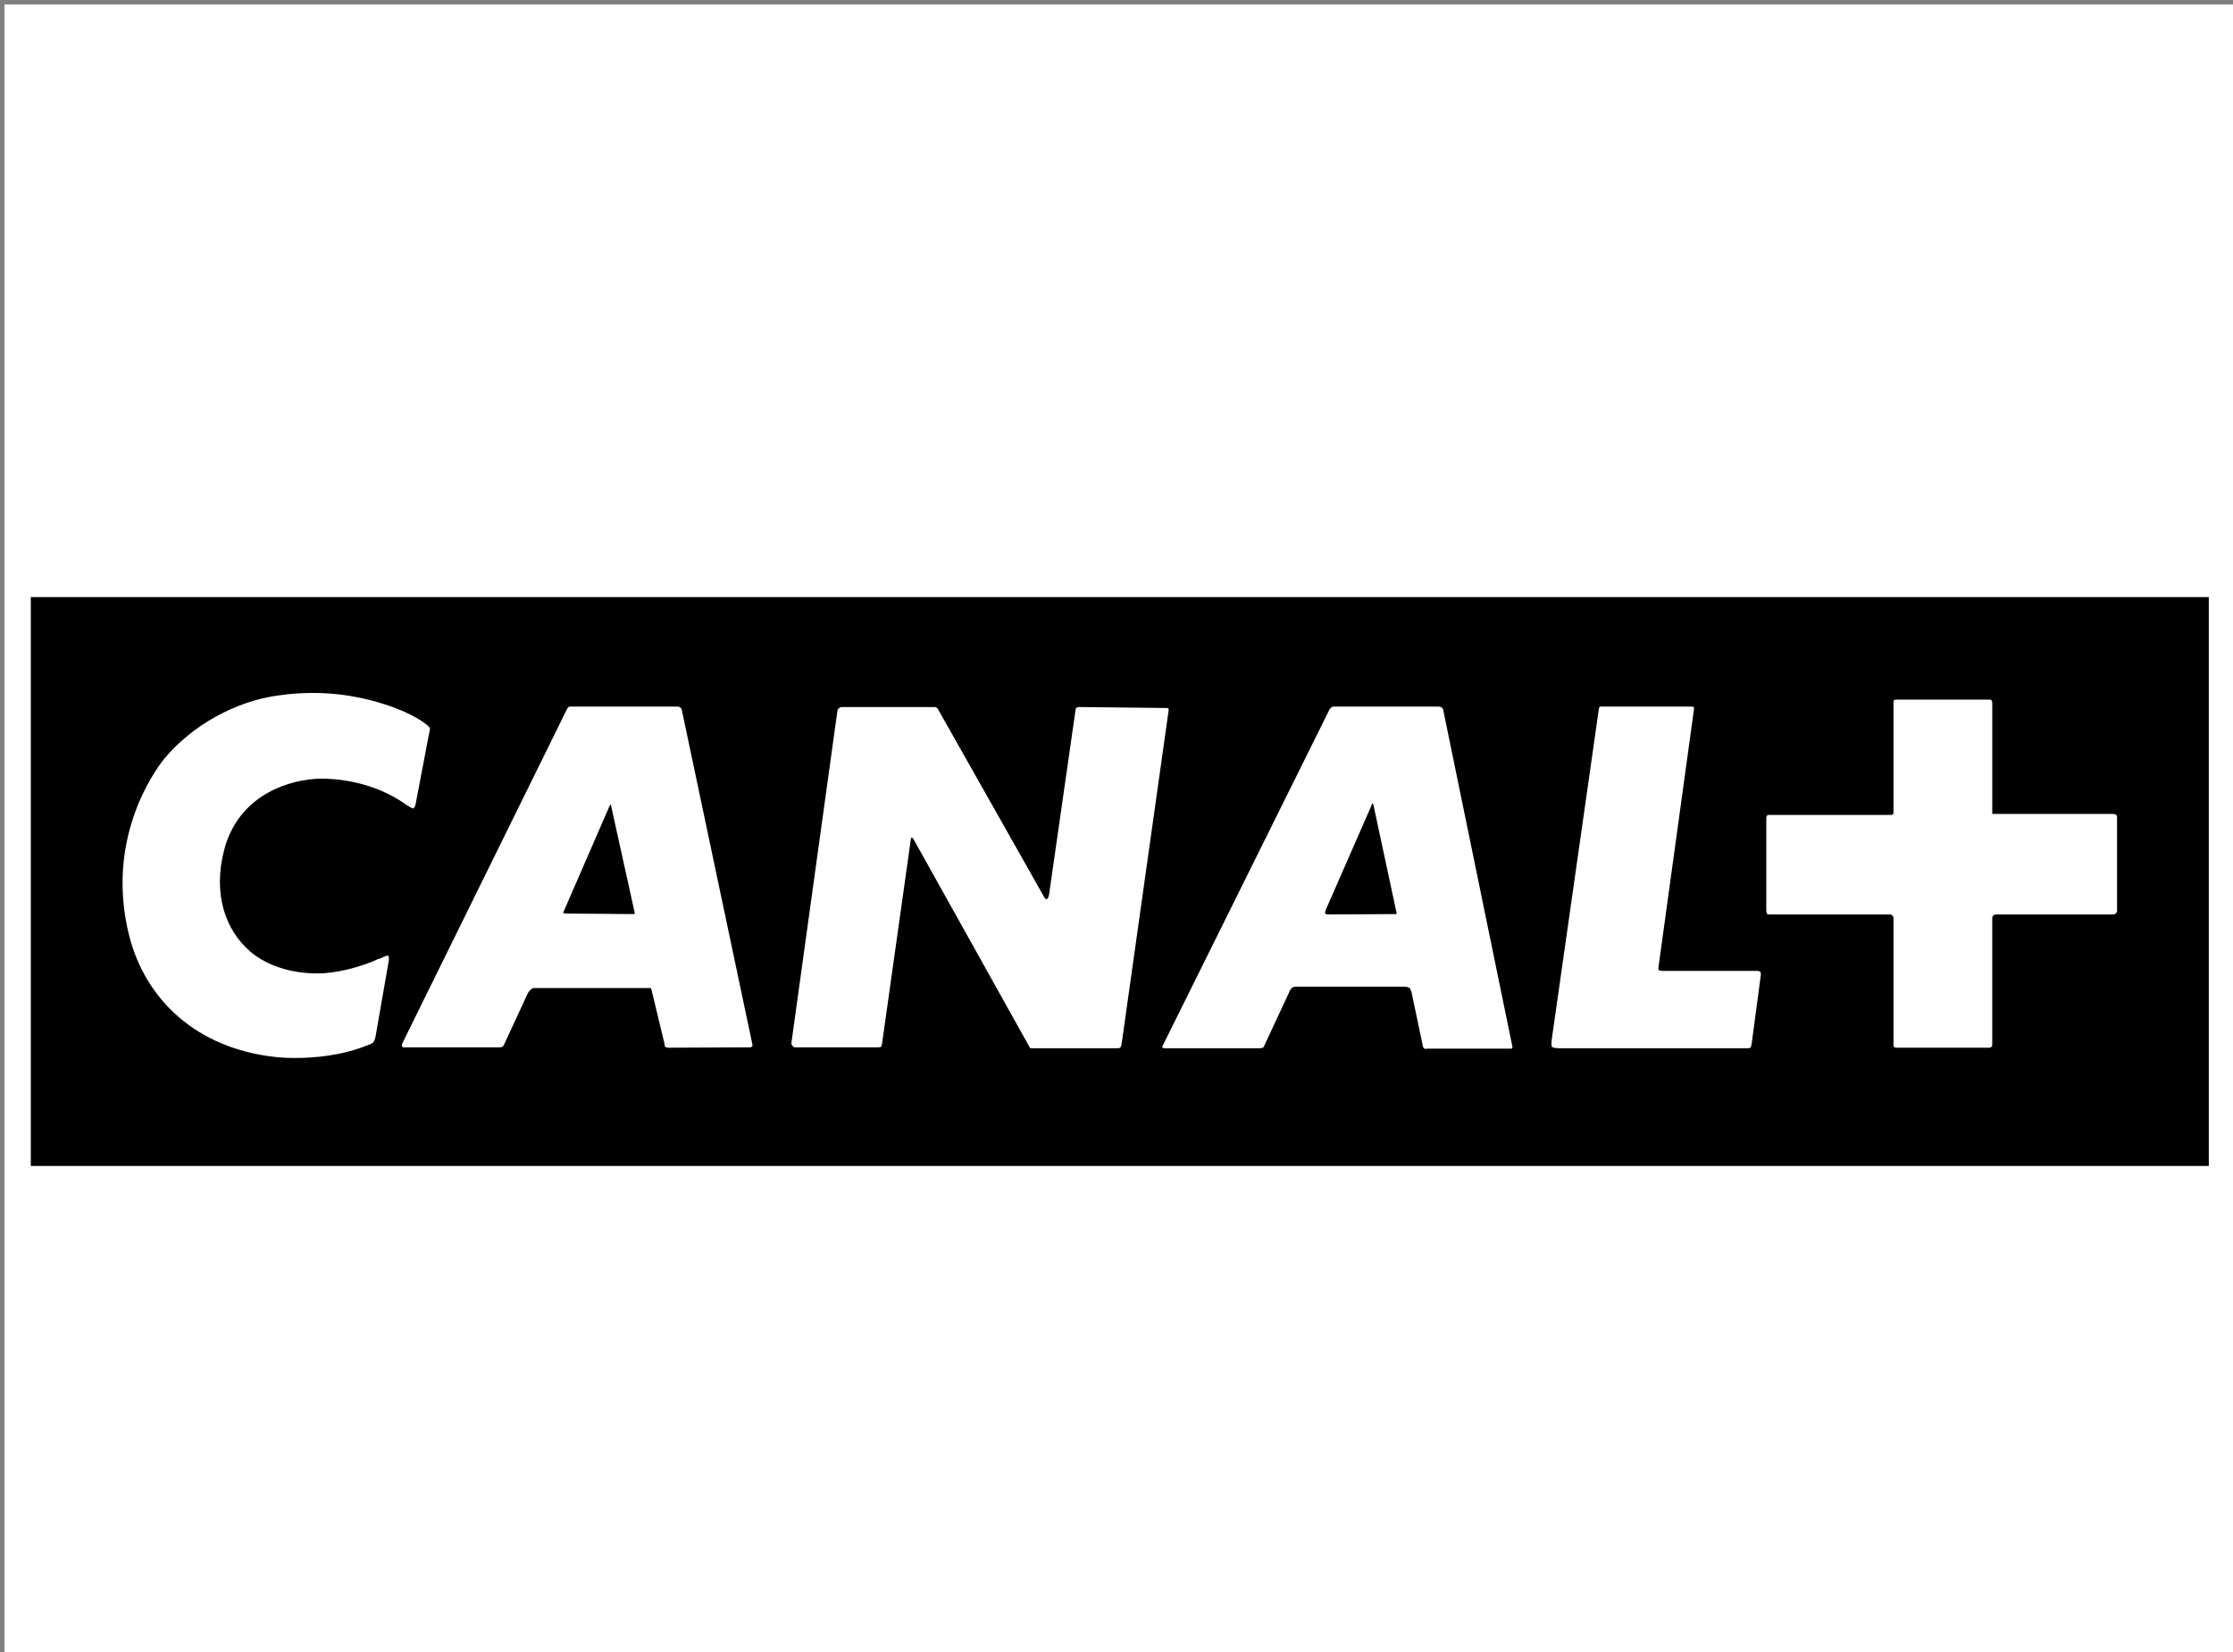
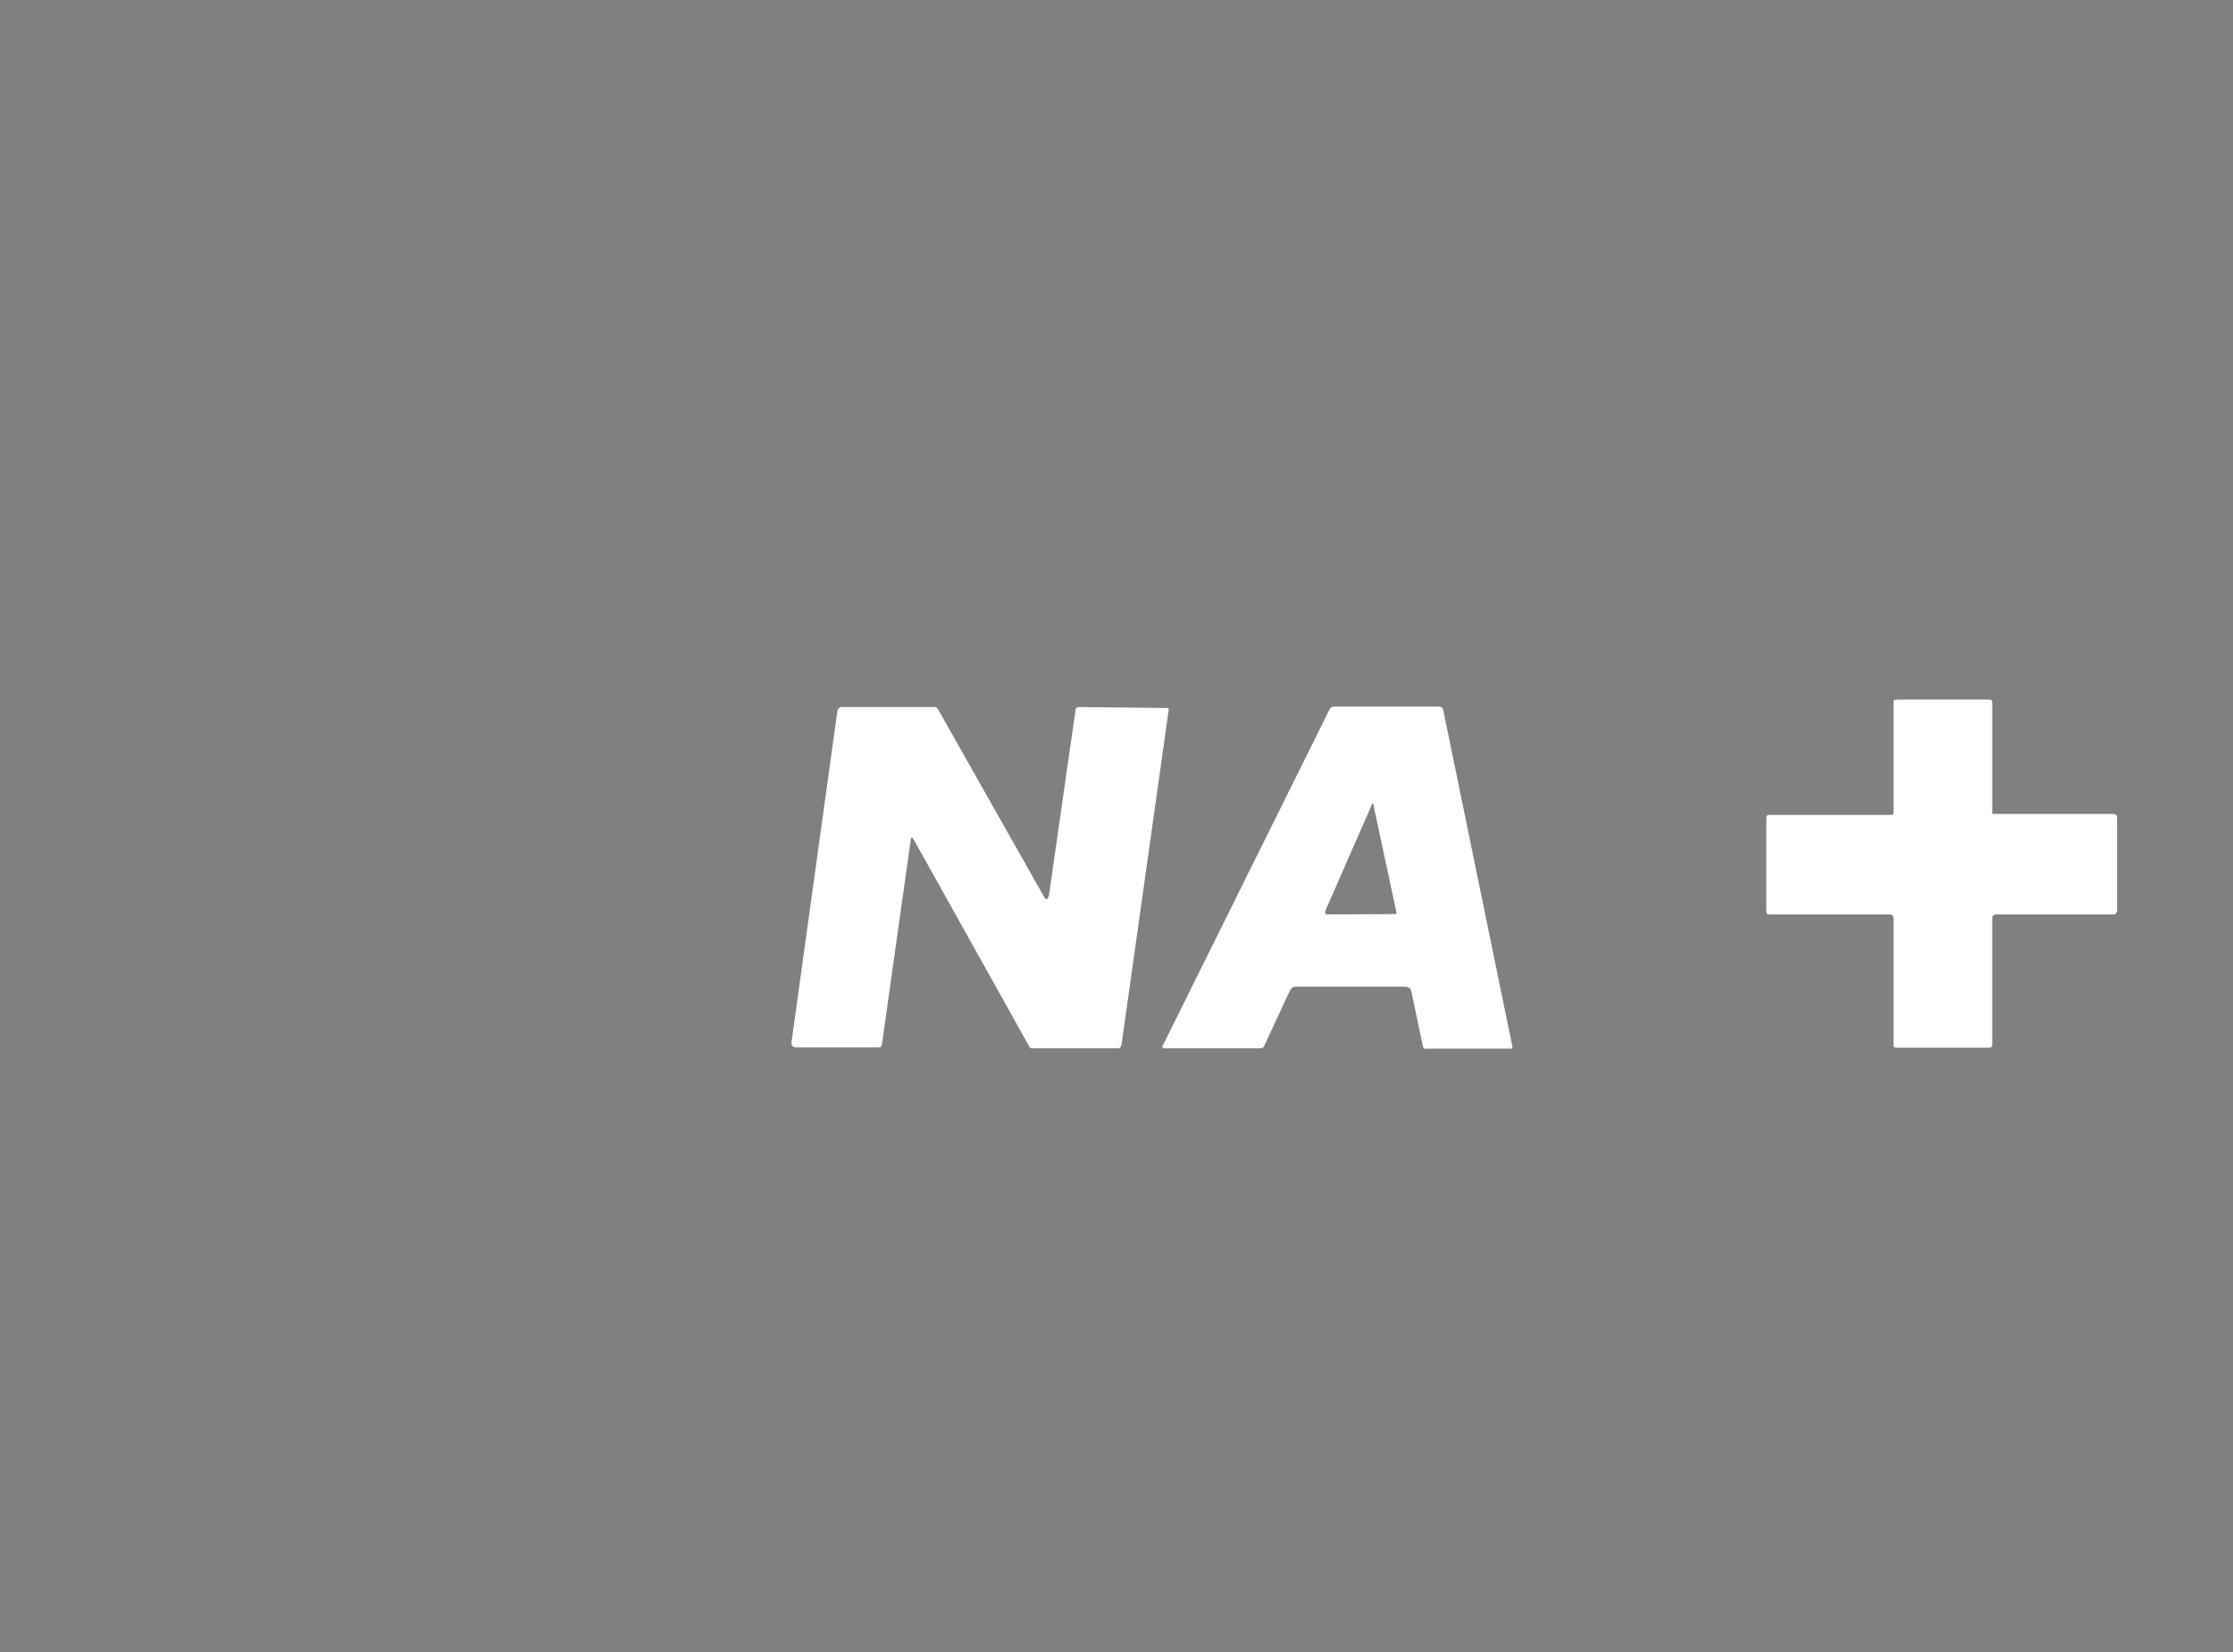
<svg xmlns="http://www.w3.org/2000/svg" xmlns:ns1="http://www.inkscape.org/namespaces/inkscape" xmlns:ns2="http://sodipodi.sourceforge.net/DTD/sodipodi-0.dtd" width="250" height="185" viewBox="0 0 234.375 173.437" id="svg2" version="1.1" ns1:version="1.2.2 (b0a8486541, 2022-12-01)" ns2:docname="c+.svg">
  <rect x="0" y="0" width="234.375" height="173.437" fill="#808080" stroke="none" />
  <defs id="defs4">
    <clipPath id="clipPath3372" clipPathUnits="userSpaceOnUse">
      <path ns1:connector-curvature="0" id="path3374" d="M 429,226 H 790 V 396 H 429 Z" />
    </clipPath>
  </defs>
  <ns2:namedview id="base" pagecolor="#ffffff" bordercolor="#666666" borderopacity="1.0" ns1:pageopacity="0.0" ns1:pageshadow="2" ns1:zoom="5.6568542" ns1:cx="-8.8388348" ns1:cy="110.30866" ns1:document-units="mm" ns1:current-layer="layer2" showgrid="false" ns1:window-width="3840" ns1:window-height="2137" ns1:window-x="-8" ns1:window-y="5" ns1:window-maximized="1" showguides="true" ns1:guide-bbox="true" ns1:showpageshadow="2" ns1:pagecheckerboard="0" ns1:deskcolor="#d1d1d1" />
  <g ns1:groupmode="layer" id="layer2" ns1:label="Layer 2" style="display:inline;fill:#ffffff">
-     <rect style="fill:#ffffff;fill-rule:evenodd;stroke-width:3.368" id="rect916" width="234.375" height="173.437" x="0.469" y="0.469" />
    <g id="g598" transform="matrix(0.45,0,0,0.45,3.234,71.55)">
-       <rect style="fill:#000000;stroke-width:0.19" id="rect38" width="508" height="132.718" x="-0" y="-19.699" />
      <g id="g76-1" transform="translate(3.926,-5.907)">
-         <path ns1:connector-curvature="0" id="path1067-3-5-5" style="fill:#ffffff;fill-opacity:1;fill-rule:nonzero;stroke:none;stroke-width:4.841" d="m 79.372,69.846 c -0.14,0 -0.591,0.063 -1.757,0.658 -0.315,0.107 -0.605,0.184 -0.649,0.198 -0.329,0.165 -5.814,2.759 -12.649,3.268 -0.499,0.025 -0.992,0.038 -1.481,0.038 -6.075,0 -11.768,-1.835 -15.554,-5.093 C 41.318,63.814 38.53,55.284 41.188,45.133 44.199,33.685 54.156,29.154 62.705,28.602 c 0,0 0.46,-0.034 1.263,-0.034 3.195,0 11.928,0.557 19.644,6.07 1.234,0.818 1.588,0.881 1.67,0.881 h 0.019 c 0,0 0.426,-0.329 0.523,-0.983 l 3.021,-15.873 c 0.416,-1.733 0.305,-1.931 0.305,-1.931 0,0 -0.198,-0.426 -1.791,-1.515 -3.214,-2.173 -7.518,-3.577 -7.518,-3.577 -3.001,-1.017 -9.357,-3.069 -18.018,-3.069 -2.483,0 -5.155,0.169 -7.992,0.581 C 43.889,10.473 33.699,16.089 27.169,23.96 c -2.667,3.335 -13.719,19.121 -8.152,41.253 3.766,14.798 15.554,26.252 34.084,28.295 0,0 1.84,0.228 4.705,0.228 4.274,0 10.839,-0.508 16.982,-3.045 0.779,-0.199 1.196,-0.639 1.196,-0.639 0,0 0.436,-0.639 0.533,-1.515 l 3.026,-17.364 c 0.194,-0.992 -0.117,-1.322 -0.117,-1.322 0,0 -0.015,-0.005 -0.054,-0.005" />
        <path ns1:connector-curvature="0" id="path1071-8-2-2" style="fill:#ffffff;fill-opacity:1;fill-rule:nonzero;stroke:none;stroke-width:4.841" d="m 482.339,36.919 c 0,0 -0.223,-0.121 -0.958,-0.121 h -27.811 v -25.908 c 0,-0.416 -0.218,-0.649 -0.218,-0.649 0,0 -0.13,-0.111 -0.552,-0.111 h -21.319 c -0.654,0 -0.852,0.111 -0.852,0.111 0,0 -0.092,0.232 -0.092,0.528 v 25.826 c 0,0.203 -0.213,0.324 -0.213,0.324 0,0 0,0.117 -0.237,0.117 h -28.682 c -0.208,0 -0.324,0.088 -0.324,0.088 0,0 -0.218,0.315 -0.218,0.547 V 59.27 c 0,0.658 0.218,0.895 0.218,0.895 0,0 0.117,0.086 0.649,0.086 h 28.057 c 0.3,0 0.431,0.213 0.431,0.213 0,0 0.319,0.213 0.319,0.552 v 29.476 c 0,0.557 0.092,0.658 0.092,0.658 0,0 0.199,0.184 0.533,0.184 h 21.716 c 0.344,0 0.474,-0.184 0.474,-0.184 0,0 0.218,-0.102 0.218,-0.547 V 61.109 c 0,-0.542 0.286,-0.644 0.286,-0.644 0,0 0.208,-0.213 0.649,-0.213 h 27.414 c 0.334,0 0.421,-0.213 0.421,-0.213 0,0 0.339,-0.319 0.339,-0.537 V 37.669 c 0,-0.634 -0.339,-0.75 -0.339,-0.75" />
-         <path ns1:connector-curvature="0" id="path1075-7-8-9" style="fill:#ffffff;fill-opacity:1;fill-rule:nonzero;stroke:none;stroke-width:4.841" d="m 398.832,73.427 h -21.837 c -0.828,0 -1.065,-0.126 -1.065,-0.126 0,0 -0.324,-0.082 -0.218,-0.731 l 8.254,-59.968 c 0.092,-0.426 0,-0.745 0,-0.745 0,0 -0.213,-0.102 -0.76,-0.102 h -20.036 -1.152 c 0,0 -0.242,0.324 -0.315,1.288 L 350.777,89.73 c -0.121,0.958 0.092,1.418 0.092,1.418 0,0 0.334,0.315 1.627,0.315 h 44.09 c 0.533,0 0.649,-0.213 0.649,-0.213 0,0 0.088,-0.198 0.223,-0.852 l 2.14,-16.105 c 0,-0.542 -0.126,-0.654 -0.126,-0.654 0,0 -0.218,-0.213 -0.639,-0.213" />
        <path ns1:connector-curvature="0" id="path1079-5-8-0" style="fill:#ffffff;fill-opacity:1;fill-rule:nonzero;stroke:none;stroke-width:4.841" d="m 314.589,60.166 h -0.203 l -15.844,0.082 c -0.228,0 -0.566,-0.208 -0.566,-0.208 0,0 -0.092,-0.111 0.13,-0.847 l 10.708,-24.451 c 0.107,-0.402 0.189,-0.402 0.189,-0.402 0,0 0.14,0 0.218,0.3 l 5.368,25.08 c 0.102,0.319 0,0.445 0,0.445 m 10.713,-48.084 c 0,0 -0.334,-0.329 -0.876,-0.329 H 300.347 c -0.634,0 -0.862,0.106 -0.862,0.106 0,0 -0.218,0.315 -0.426,0.426 L 260.207,90.605 c -0.315,0.445 -0.208,0.644 -0.208,0.644 0,0 0.155,0.232 0.532,0.232 0.063,0 0.126,-0.005 0.199,-0.015 h 22.035 c 0.252,0 0.673,-0.13 0.673,-0.13 0,0 0.199,-0.088 0.319,-0.436 l 5.775,-12.402 c 0.218,-0.644 0.649,-1.084 0.649,-1.084 0,0 0.334,-0.315 0.847,-0.315 h 25.487 c 0.644,0 1.176,0.315 1.176,0.315 0,0 0.237,0.329 0.436,1.002 l 2.556,12.189 c 0.111,0.644 0.208,0.731 0.208,0.731 0,0 0.218,0.295 0.513,0.295 0.077,0 0.155,-0.019 0.237,-0.067 h 19.6 c 0.319,0 0.319,-0.097 0.319,-0.097 0,0 0.097,-0.13 0.097,-0.319 L 325.505,12.513 c -0.102,-0.339 -0.203,-0.431 -0.203,-0.431" />
-         <path ns1:connector-curvature="0" id="path1083-3-8-9" style="fill:#ffffff;fill-opacity:1;fill-rule:nonzero;stroke:none;stroke-width:4.841" d="m 136.876,60.04 c 0,0 -0.086,0.126 -0.203,0.126 l -15.728,-0.126 c -0.503,0 -0.644,-0.111 -0.644,-0.111 0,0 -0.082,-0.208 0.14,-0.552 l 10.66,-24.524 c 0.102,-0.218 0.228,-0.218 0.228,-0.218 0,0 0.082,0 0.082,0.218 l 5.465,24.766 c 0.117,0.31 0,0.421 0,0.421 m 10.819,-47.958 c 0,0 -0.339,-0.329 -0.731,-0.329 h -24.524 -0.755 c 0,0 -0.305,0.106 -0.523,0.532 L 82.751,90.271 c -0.223,0.416 -0.107,0.779 -0.107,0.779 0,0 0.082,0.218 0.508,0.218 0.063,0 0.13,-0.005 0.213,-0.019 h 22.185 c 0.305,0 0.639,-0.199 0.639,-0.199 0,0 0.117,-0.15 0.324,-0.557 l 5.344,-11.555 c 0.324,-0.746 0.765,-1.084 0.765,-1.084 0,0 0.305,-0.44 0.862,-0.44 h 26.833 0.319 c 0,0 0.218,0.121 0.218,0.44 l 2.992,12.417 c 0.082,0.779 0.203,0.881 0.203,0.881 0,0 0.334,0.184 0.765,0.184 l 19.049,-0.088 c 0.228,0 0.319,-0.097 0.319,-0.097 0,0 0.223,-0.102 0.223,-0.465 L 147.908,12.513 c -0.086,-0.339 -0.213,-0.431 -0.213,-0.431" />
        <path ns1:connector-curvature="0" id="path1087-6-3-1" style="fill:#ffffff;fill-opacity:1;fill-rule:nonzero;stroke:none;stroke-width:4.841" d="m 261.395,12.175 c 0,0 -0.117,-0.092 -0.537,-0.092 l -20.467,-0.223 c -0.31,0 -0.412,0.223 -0.412,0.223 0,0 -0.223,0.092 -0.223,0.426 l -6.196,43.204 c -0.213,0.968 -0.552,0.968 -0.552,0.968 0,0 -0.015,0.005 -0.048,0.005 -0.102,0 -0.373,-0.077 -0.687,-0.779 L 207.749,12.51 c -0.102,-0.334 -0.319,-0.426 -0.319,-0.426 0,0 -0.208,-0.223 -0.528,-0.223 h -21.73 c -0.339,0 -0.654,0.315 -0.654,0.315 0,0 -0.213,0.111 -0.305,0.542 L 173.486,90.171 c -0.088,0.431 0.353,0.876 0.353,0.876 0,0 0.189,0.203 0.499,0.203 h 19.499 c 0.315,0 0.547,-0.102 0.547,-0.102 0,0 0.102,-0.102 0.223,-0.658 l 6.738,-47.861 c 0,-0.319 0.208,-0.319 0.208,-0.319 0,0 0.092,0 0.319,0.228 l 27.186,48.713 0.208,0.213 h 0.634 19.6 c 0.528,0 0.658,-0.13 0.658,-0.13 0,0 0.218,-0.286 0.319,-0.731 l 11.003,-78.092 c 0,-0.223 -0.088,-0.334 -0.088,-0.334" />
      </g>
    </g>
  </g>
  <g ns1:label="Layer 1" ns1:groupmode="layer" id="layer1" transform="translate(0,-822.047)" style="display:inline" />
</svg>